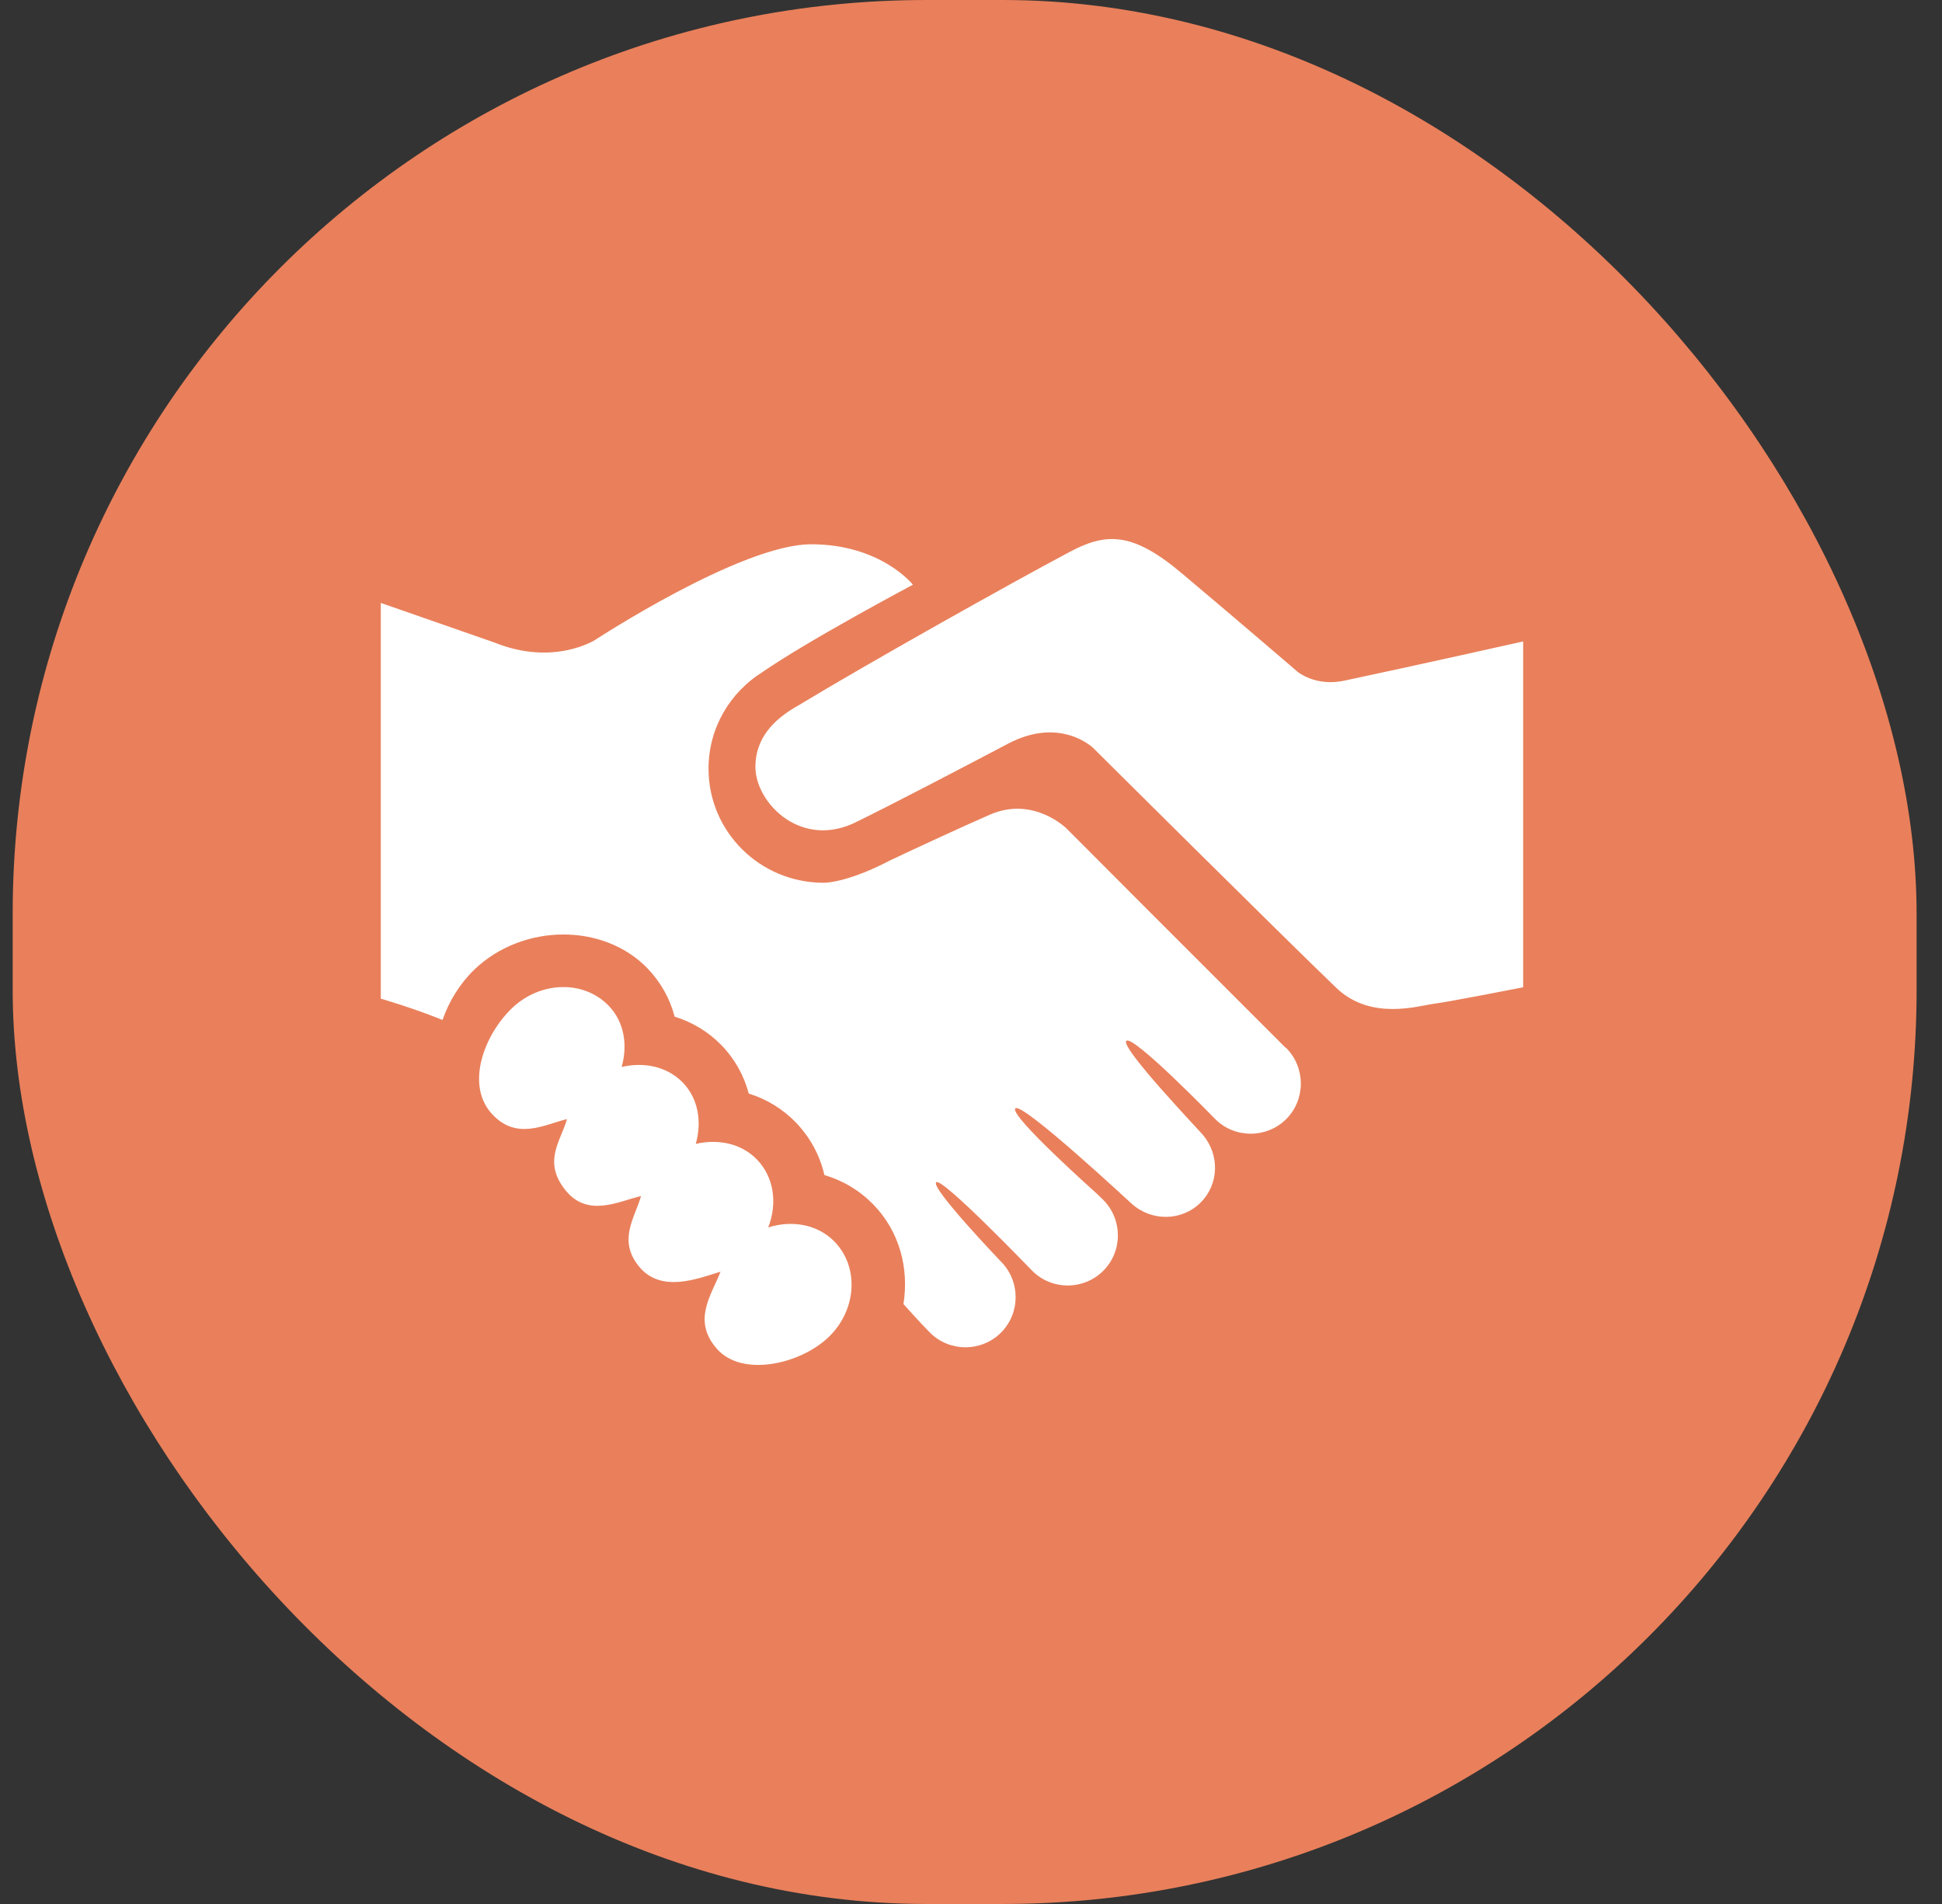
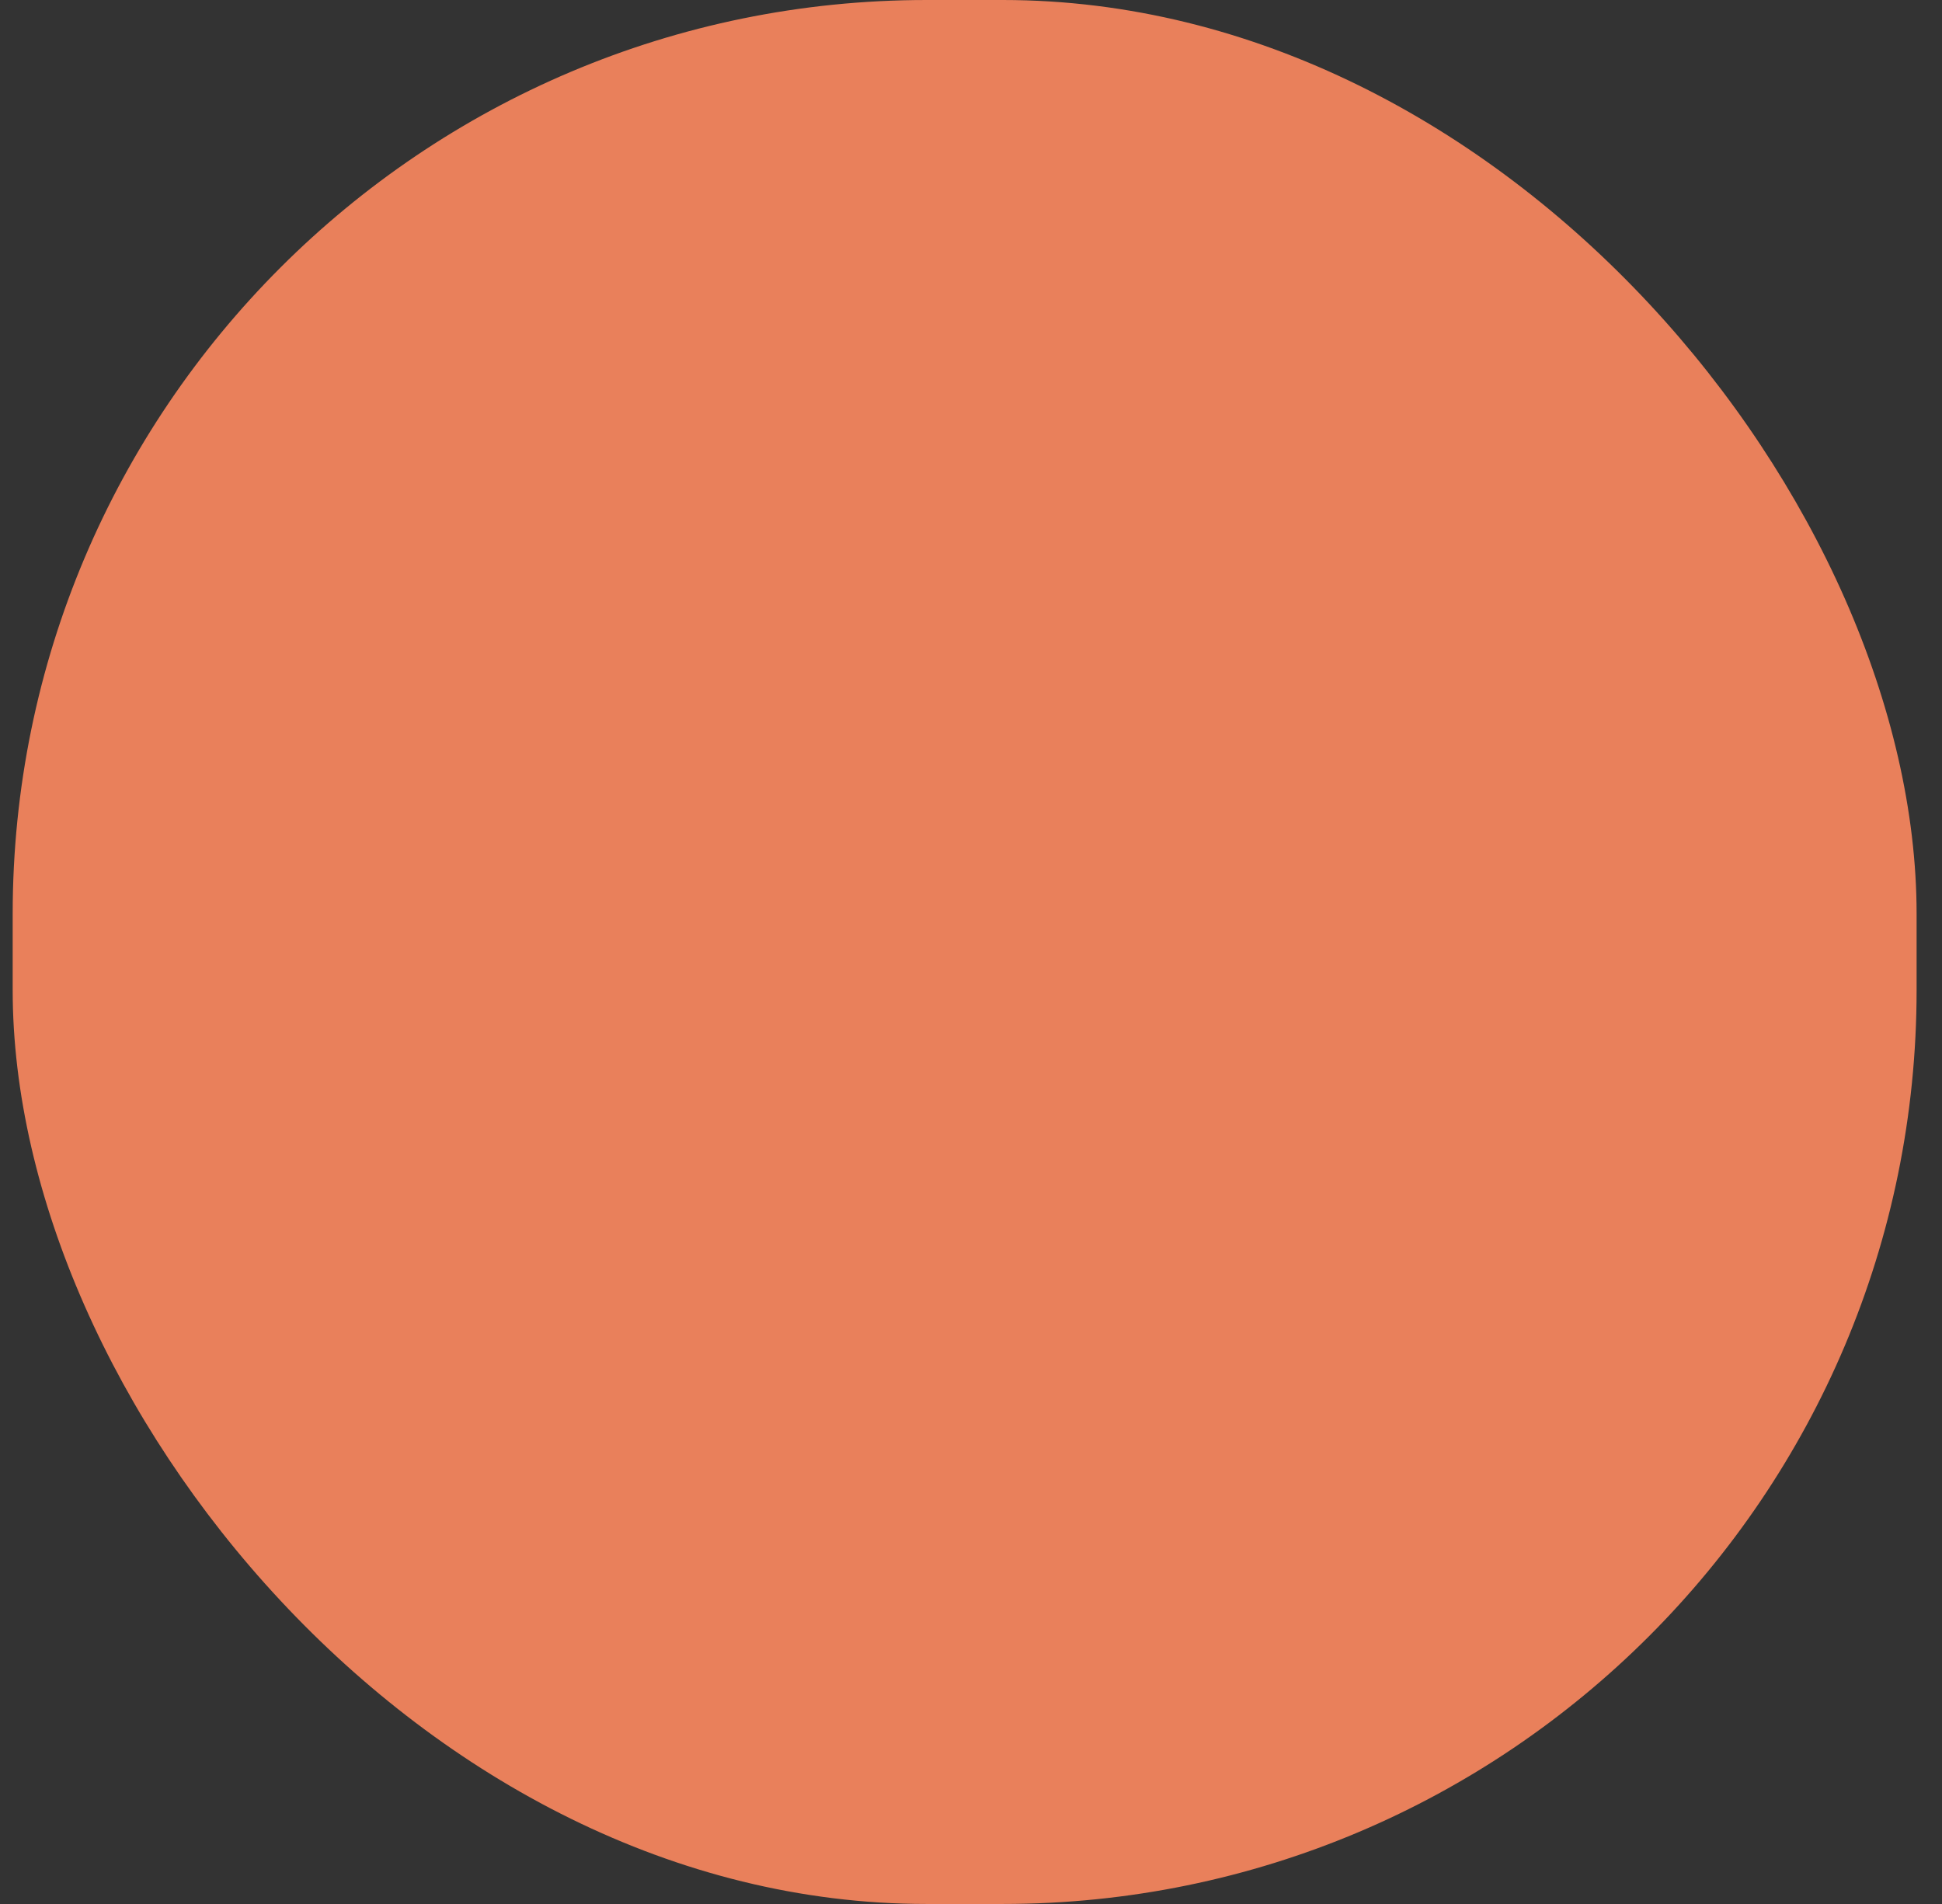
<svg xmlns="http://www.w3.org/2000/svg" width="51" height="50" viewBox="0 0 51 50" fill="none">
  <rect x="0" y="0" width="51" height="50" fill="#333333" stroke="none" />
  <rect x="0.333" width="50" height="50" rx="24" fill="#E9805B" />
-   <path d="M40 16.845V25.927C40 25.927 38.056 26.309 37.656 26.36C37.257 26.41 36.002 26.815 35.093 25.941C33.692 24.598 28.711 19.644 28.711 19.644C28.711 19.644 27.852 18.802 26.473 19.53C25.207 20.197 23.331 21.175 22.547 21.556C21.066 22.344 19.838 21.093 19.838 20.14C19.838 19.401 20.299 18.899 20.958 18.53C22.745 17.447 26.512 15.332 28.081 14.499C29.034 13.992 29.721 13.948 31.031 15.051C32.643 16.407 34.078 17.643 34.078 17.643C34.078 17.643 34.546 18.034 35.292 17.877C37.125 17.489 40 16.845 40 16.845ZM20.175 32.233C20.416 31.613 20.336 30.92 19.873 30.444C19.458 30.019 18.851 29.907 18.272 30.039C18.434 29.466 18.345 28.855 17.927 28.424C17.51 28 16.905 27.885 16.326 28.019C16.487 27.446 16.398 26.836 15.98 26.406C15.325 25.735 14.193 25.763 13.449 26.472C12.709 27.182 12.235 28.468 12.896 29.226C13.555 29.979 14.312 29.521 14.89 29.389C14.729 29.962 14.248 30.495 14.841 31.245C15.433 31.995 16.257 31.54 16.835 31.409C16.674 31.98 16.214 32.567 16.784 33.262C17.359 33.959 18.301 33.588 18.923 33.394C18.683 34.012 18.169 34.677 18.829 35.423C19.489 36.174 21.012 35.827 21.757 35.117C22.499 34.407 22.57 33.281 21.917 32.608C21.466 32.146 20.795 32.038 20.175 32.233ZM33.755 27.508C28.375 22.128 30.905 24.66 28.01 21.758C28.01 21.758 27.14 20.892 25.993 21.395C25.188 21.748 24.151 22.229 23.372 22.596C22.515 23.045 21.898 23.184 21.608 23.182C19.952 23.171 18.607 21.84 18.607 20.185C18.607 19.111 19.177 18.176 20.028 17.646C21.223 16.818 23.975 15.355 23.975 15.355C23.975 15.355 23.137 14.293 21.3 14.293C19.464 14.293 15.629 16.805 15.629 16.805C15.629 16.805 14.541 17.502 12.99 16.875L10 15.833V26.225C10 26.225 10.854 26.472 11.621 26.785C11.794 26.291 12.073 25.835 12.461 25.458C13.734 24.246 15.843 24.234 17.001 25.426C17.349 25.788 17.593 26.221 17.717 26.698C18.184 26.842 18.606 27.098 18.946 27.447C19.296 27.807 19.538 28.242 19.663 28.718C20.129 28.862 20.551 29.118 20.892 29.468C21.276 29.863 21.531 30.341 21.651 30.859C22.138 31.001 22.578 31.265 22.932 31.628C23.628 32.342 23.875 33.312 23.726 34.247C23.727 34.247 23.729 34.247 23.73 34.249C23.741 34.264 24.161 34.732 24.423 34.996C24.936 35.509 25.773 35.509 26.288 34.996C26.799 34.483 26.801 33.647 26.288 33.131C26.27 33.113 24.437 31.196 24.585 31.048C24.731 30.9 27.065 33.329 27.109 33.373C27.621 33.886 28.458 33.886 28.973 33.373C29.486 32.86 29.485 32.024 28.973 31.51C28.948 31.486 28.842 31.385 28.803 31.345C28.803 31.345 26.489 29.283 26.665 29.107C26.844 28.93 29.718 31.613 29.723 31.613C30.24 32.078 31.036 32.075 31.533 31.577C32.017 31.093 32.027 30.328 31.598 29.813C31.589 29.785 29.407 27.505 29.578 27.334C29.75 27.16 31.909 29.383 31.914 29.388C32.425 29.9 33.263 29.9 33.778 29.388C34.29 28.875 34.29 28.038 33.778 27.521C33.77 27.517 33.761 27.512 33.755 27.508Z" fill="white" />
</svg>